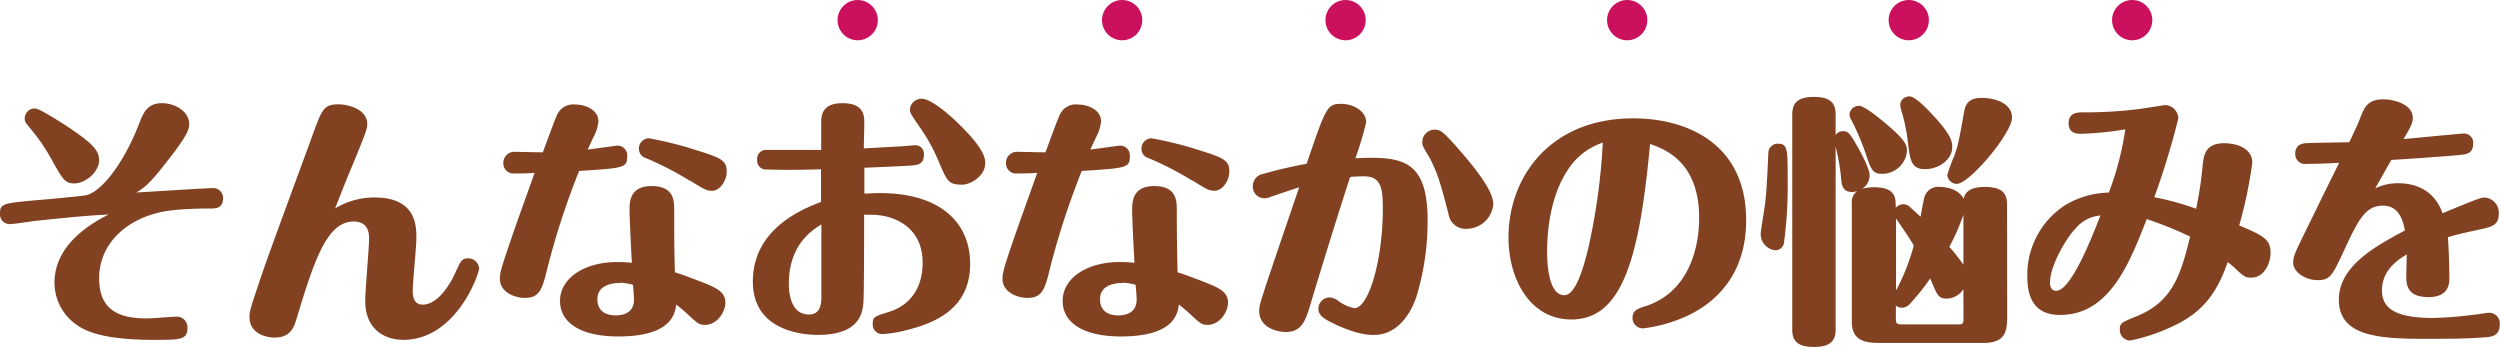
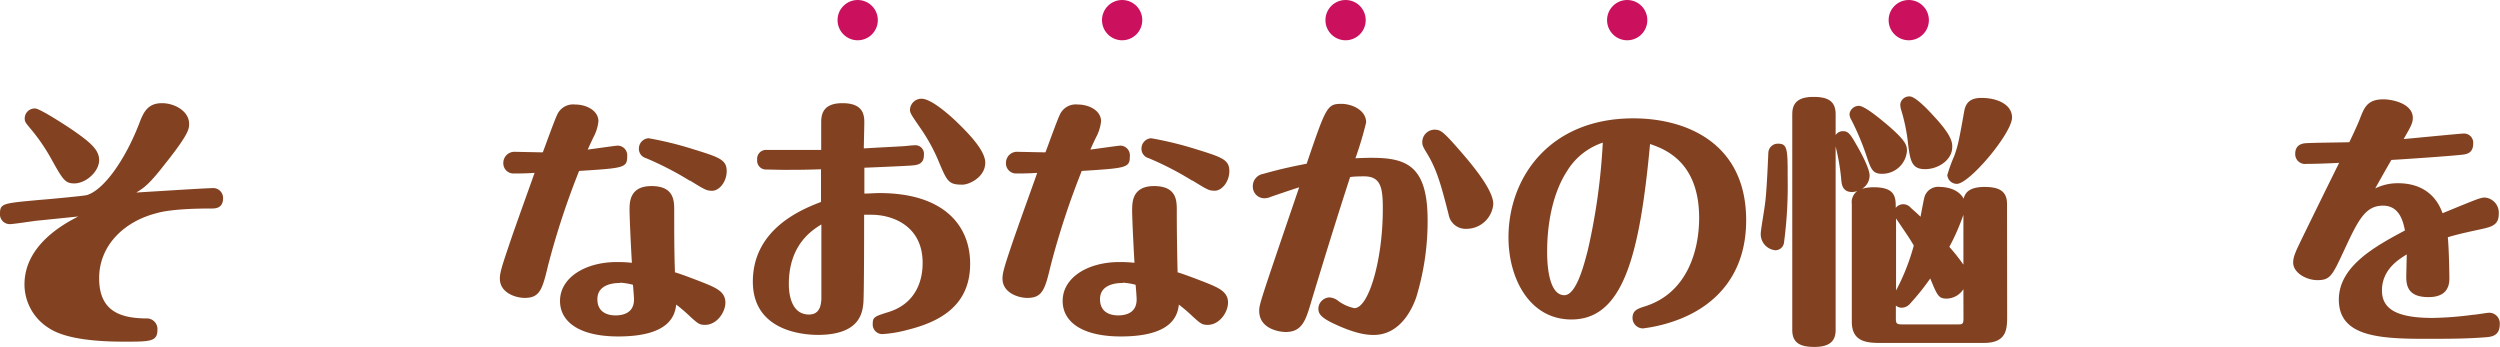
<svg xmlns="http://www.w3.org/2000/svg" viewBox="0 0 403.47 55.99">
  <defs>
    <style>.cls-1{fill:#824221;}.cls-2{fill:#cb105e;}</style>
  </defs>
  <g id="レイヤー_2" data-name="レイヤー 2">
    <g id="data">
-       <path class="cls-1" d="M5.82,35.63c-.68.08-3.63.54-4.22.54A1.57,1.57,0,0,1,0,34.45c0-1.65.55-1.65,6.53-2.2,1.19-.08,7-.63,7.47-.76,2.74-.8,6.19-5.69,8.43-11.46.67-1.77,1.31-3.38,3.71-3.38,2.07,0,4.38,1.31,4.38,3.33,0,.81,0,1.61-4,6.62C24,29.85,23.15,30.36,22,31.07c2.06-.12,11.29-.71,12.26-.71A1.59,1.59,0,0,1,36,32c0,1.65-1.3,1.65-1.85,1.65-5.78,0-8,.5-8.9.76C20,35.75,16,39.63,16,44.9s3.33,6.49,7.76,6.49c.76,0,4.13-.29,4.84-.29a1.71,1.71,0,0,1,1.65,1.81c0,1.94-1.14,1.94-5.4,1.94-3.54,0-9.15-.25-12.06-2.15a8.33,8.33,0,0,1-4-7.08c0-6.45,6.54-9.87,8.73-11C13.74,34.83,12.94,34.91,5.82,35.63Zm5.61-14.84C14.67,23,16,24.2,16,25.85c0,1.85-2.15,3.75-4,3.75-1.51,0-1.85-.59-3.75-4a30.17,30.17,0,0,0-3.41-4.93c-.72-.89-.85-1-.85-1.56a1.6,1.6,0,0,1,1.69-1.6C6.37,17.5,10.16,19.94,11.43,20.79Z" />
-       <path class="cls-1" d="M60.45,31.87c6.75,0,6.75,4.64,6.75,6.54,0,1.35-.59,7.21-.59,8.43s.25,2.32,1.64,2.32c2.87,0,5-4.6,5.19-5.06,1-2.11,1.1-2.4,2.11-2.4a1.73,1.73,0,0,1,1.77,1.64c0,.84-3.67,11.51-12.27,11.51-2.49,0-6.11-1.31-6.11-6.32,0-1.6.63-8.65.63-10.08,0-1.73-.8-2.7-2.49-2.7-4.17,0-6.24,5.74-9.23,15.73-.38,1.26-.93,3-3.54,3-1.27,0-4.05-.59-4.05-3.33,0-.88.17-1.47,1.9-6.57,1.18-3.55,6.91-19,8.05-22.14,1.77-4.89,2-5.6,4.43-5.6,1.43,0,4.63.71,4.63,3.2,0,.8-.38,1.73-2.36,6.58-1,2.32-1.89,4.63-2.82,7A12.31,12.31,0,0,1,60.45,31.87Z" />
+       <path class="cls-1" d="M5.82,35.63c-.68.08-3.63.54-4.22.54A1.57,1.57,0,0,1,0,34.45c0-1.65.55-1.65,6.53-2.2,1.19-.08,7-.63,7.47-.76,2.74-.8,6.19-5.69,8.43-11.46.67-1.77,1.31-3.38,3.71-3.38,2.07,0,4.38,1.31,4.38,3.33,0,.81,0,1.61-4,6.62C24,29.85,23.15,30.36,22,31.07c2.06-.12,11.29-.71,12.26-.71A1.59,1.59,0,0,1,36,32c0,1.65-1.3,1.65-1.85,1.65-5.78,0-8,.5-8.9.76C20,35.75,16,39.63,16,44.9s3.33,6.49,7.76,6.49a1.71,1.71,0,0,1,1.65,1.81c0,1.94-1.14,1.94-5.4,1.94-3.54,0-9.15-.25-12.06-2.15a8.33,8.33,0,0,1-4-7.08c0-6.45,6.54-9.87,8.73-11C13.74,34.83,12.94,34.91,5.82,35.63Zm5.61-14.84C14.67,23,16,24.2,16,25.85c0,1.85-2.15,3.75-4,3.75-1.51,0-1.85-.59-3.75-4a30.17,30.17,0,0,0-3.41-4.93c-.72-.89-.85-1-.85-1.56a1.6,1.6,0,0,1,1.69-1.6C6.37,17.5,10.16,19.94,11.43,20.79Z" />
      <path class="cls-1" d="M82.88,28a1.63,1.63,0,0,1-1.65-1.68,1.79,1.79,0,0,1,1.9-1.82l4.47.09c.46-1.18,1.81-5,2.32-6.07a2.81,2.81,0,0,1,2.91-1.65c1.85,0,3.75,1,3.75,2.7a7,7,0,0,1-.8,2.57c-.34.68-.84,1.82-.93,2,.76-.09,4.55-.64,4.85-.64a1.57,1.57,0,0,1,1.52,1.77c0,1.82-.59,1.86-7.76,2.32a127.31,127.31,0,0,0-5,15.22c-.92,3.84-1.3,5.27-3.79,5.27-1.35,0-4-.76-4-3.12,0-.84.25-1.77,1.35-5,1.22-3.67,3.75-10.58,4.25-12.06C84.77,28,83.59,28,82.88,28Zm18.72,5.82c0-1.35.12-3.79,3.54-3.79,3.67,0,3.67,2.4,3.67,3.92,0,3.33,0,6.66.12,10,1.06.3,3.33,1.18,4.64,1.69,2.07.84,3.5,1.47,3.5,3.2,0,1.52-1.35,3.59-3.29,3.59-.88,0-1.14-.21-2.32-1.27a26.6,26.6,0,0,0-2.32-2c-.21,1.39-.67,5.14-9.36,5.14-6.28,0-9.4-2.36-9.4-5.73,0-3.75,4.05-6.28,9.19-6.28a22.45,22.45,0,0,1,2.41.12C101.81,39.59,101.6,35.08,101.6,33.77Zm-1.52,11.85c-.55,0-3.67,0-3.67,2.61,0,2.32,1.94,2.62,2.91,2.62,1.39,0,3-.47,3-2.58,0-.33-.13-2-.17-2.36A10.75,10.75,0,0,0,100.08,45.62Zm11.26-16.49a51.11,51.11,0,0,0-7.09-3.66A1.55,1.55,0,0,1,103.11,24a1.67,1.67,0,0,1,1.56-1.69,56.25,56.25,0,0,1,7.21,1.77c4.22,1.31,5.4,1.69,5.4,3.55,0,1.68-1.18,3.16-2.36,3.16C114,30.78,113.74,30.61,111.34,29.13Z" />
      <path class="cls-1" d="M139.5,31.24c.92,0,1.47-.08,2.44-.08,10.12,0,14.63,5,14.63,11.42,0,7-5.27,9.45-10.16,10.67a20.11,20.11,0,0,1-4,.67,1.55,1.55,0,0,1-1.56-1.68c0-1.06.29-1.18,2.61-1.9,5.44-1.73,5.44-6.91,5.44-7.93,0-5.9-4.77-7.75-8.26-7.75l-1.18,0c0,2,0,13.28-.13,14.33-.17,1.52-.59,5-7.21,5.06-1.48,0-10.62-.12-10.62-8.6,0-8.64,8.17-11.76,11-12.86V27.32c-2.83.09-3.8.09-5.95.09-.76,0-2.36-.05-3-.05a1.42,1.42,0,0,1-1.35-1.56,1.44,1.44,0,0,1,1.6-1.6h8.73c0-.55,0-4.09,0-4.26,0-1.14,0-3.29,3.42-3.29,3.24,0,3.54,1.73,3.54,3.08,0,.68-.08,3.63-.08,4.22,5.1-.3,5.94-.3,7.12-.42.38-.05,1-.09,1.1-.09A1.39,1.39,0,0,1,149.11,25c0,1.56-1.1,1.65-2.24,1.73s-6.32.3-7.37.34ZM127.31,45.83c0,.67,0,4.93,3.25,4.93,1.77,0,1.94-1.56,2-2.49,0-1.72,0-10.16,0-12.05C131.15,37.1,127.31,39.42,127.31,45.83ZM151.47,26a28.68,28.68,0,0,0-3-5.43c-1.48-2.15-1.61-2.37-1.61-2.87a1.86,1.86,0,0,1,1.86-1.77c1.81,0,5.44,3.5,5.86,3.92,2.06,2,4.43,4.55,4.43,6.41,0,2.32-2.58,3.54-3.67,3.54C153.07,29.81,152.86,29.3,151.47,26Z" />
      <path class="cls-1" d="M164,28a1.63,1.63,0,0,1-1.65-1.68,1.78,1.78,0,0,1,1.9-1.82l4.47.09c.46-1.18,1.81-5,2.32-6.07a2.81,2.81,0,0,1,2.91-1.65c1.85,0,3.75,1,3.75,2.7a7,7,0,0,1-.8,2.57c-.34.68-.85,1.82-.93,2,.76-.09,4.55-.64,4.85-.64a1.57,1.57,0,0,1,1.52,1.77c0,1.82-.59,1.86-7.76,2.32a127.31,127.31,0,0,0-5,15.22c-.92,3.84-1.3,5.27-3.79,5.27-1.35,0-4-.76-4-3.12,0-.84.25-1.77,1.34-5,1.23-3.67,3.76-10.58,4.26-12.06C165.88,28,164.7,28,164,28Zm18.72,5.82c0-1.35.12-3.79,3.54-3.79,3.66,0,3.66,2.4,3.66,3.92,0,3.33.05,6.66.13,10,1.05.3,3.33,1.18,4.64,1.69,2.06.84,3.5,1.47,3.5,3.2,0,1.52-1.35,3.59-3.29,3.59-.89,0-1.14-.21-2.32-1.27a28.3,28.3,0,0,0-2.32-2c-.21,1.39-.67,5.14-9.36,5.14-6.28,0-9.4-2.36-9.4-5.73,0-3.75,4-6.28,9.19-6.28a22.26,22.26,0,0,1,2.4.12C182.92,39.59,182.71,35.08,182.71,33.77Zm-1.52,11.85c-.55,0-3.67,0-3.67,2.61,0,2.32,1.94,2.62,2.91,2.62,1.39,0,3-.47,3-2.58,0-.33-.12-2-.17-2.36A10.54,10.54,0,0,0,181.19,45.62Zm11.25-16.49a50.35,50.35,0,0,0-7.08-3.66A1.55,1.55,0,0,1,184.22,24a1.67,1.67,0,0,1,1.56-1.69A57.11,57.11,0,0,1,193,24.07c4.22,1.31,5.4,1.69,5.4,3.55,0,1.68-1.18,3.16-2.36,3.16C195.1,30.78,194.85,30.61,192.44,29.13Z" />
      <path class="cls-1" d="M221.4,25.47c5.65,0,9,1.34,9,10.07a42,42,0,0,1-1.86,12.52c-.42,1.14-2.23,6-6.87,6-1.18,0-3.12-.25-6.54-1.89-2.1-1-2.36-1.65-2.36-2.37A1.86,1.86,0,0,1,214.57,48a2.51,2.51,0,0,1,1.44.59,6.62,6.62,0,0,0,2.57,1.14c2.32,0,4.59-7.8,4.59-16,0-3.29-.25-5.27-3-5.27-.25,0-1.69,0-2.28.12-2.15,6.62-4.21,13.28-6.24,20-.92,3.16-1.51,5-4.17,5-1,0-4.26-.5-4.26-3.41,0-1.06.17-1.52,6.45-19.94-1.18.37-3.67,1.22-4.51,1.51A2.88,2.88,0,0,1,204,32a1.87,1.87,0,0,1-1.81-1.94,2,2,0,0,1,1.69-2c2.53-.72,4.42-1.14,7-1.64,3.12-9.15,3.29-9.66,5.6-9.66,1.69,0,4,1,4,3a57.69,57.69,0,0,1-1.73,5.78C220.43,25.47,220.86,25.47,221.4,25.47ZM235,23.61c2.57,2.91,6,7,6,9.32a4.35,4.35,0,0,1-4.34,4,2.77,2.77,0,0,1-2.87-2.32c-1-3.84-1.69-6.75-3.25-9.45-.88-1.47-1-1.64-1-2.23a2,2,0,0,1,2.15-2C232.49,21,232.91,21.25,235,23.61Z" />
      <path class="cls-1" d="M253.61,51.56c-6.79,0-10.16-6.66-10.16-13.24,0-9.65,6.62-19.22,20.15-19.22,8.56,0,18.21,4,18.21,16.44,0,8.48-4.59,13.49-10.58,15.9A24.55,24.55,0,0,1,265.16,53a1.69,1.69,0,0,1-1.69-1.68c0-1.27.89-1.52,2.07-1.9,6.62-2.11,8.68-8.77,8.68-14.25,0-9.15-5.64-11.13-7.92-11.93C264.61,41.4,261.91,51.56,253.61,51.56Zm-.76-23.86c-1.94,3-3.16,7.55-3.16,12.94,0,1,0,7,2.78,7,1.94,0,3.2-5,3.79-7.29a100.46,100.46,0,0,0,2.41-17.33A10.7,10.7,0,0,0,252.85,27.7Z" />
      <path class="cls-1" d="M288.51,28.88a68.53,68.53,0,0,1-.59,10.25,1.41,1.41,0,0,1-1.39,1.26,2.61,2.61,0,0,1-2.36-2.82c0-.38.59-3.88.67-4.56.26-1.85.43-5.65.55-8.39A1.53,1.53,0,0,1,287,23.19C288.51,23.19,288.51,24.2,288.51,28.88Zm35.42,22c0,2.19,0,4.47-3.8,4.47H303.86c-2.32,0-5,0-5-3.42v-19a2.25,2.25,0,0,1,.89-2.11,2.61,2.61,0,0,1-.84.17c-1.52,0-1.65-1.18-1.73-1.73a34.54,34.54,0,0,0-.93-5.61v29.6c0,1.73-.89,2.74-3.42,2.74-2.23,0-3.58-.59-3.58-2.74V18.43c0-1.78.89-2.79,3.42-2.79,2.15,0,3.58.55,3.58,2.79V21.8a1.37,1.37,0,0,1,1.18-.63c.8,0,1.14.37,2.15,2.15.76,1.3,2.15,3.87,2.15,5a2.52,2.52,0,0,1-1.22,2.15,7,7,0,0,1,1.89-.25c3.55,0,3.55,1.68,3.55,3.33a1.54,1.54,0,0,1,1.22-.59,1.61,1.61,0,0,1,1.22.59c.63.55,1.22,1.09,1.56,1.43.09-.46.47-2.53.59-3a2.31,2.31,0,0,1,2.57-1.81c.47,0,2.79.08,3.8,1.89.17-.59.5-1.89,3.37-1.89,2.24,0,3.63.59,3.63,2.74ZM300,17.08c.93,0,3.5,2.15,4.51,3,3.08,2.62,3.25,3.37,3.25,4.26a4,4,0,0,1-4,3.71c-1.56,0-1.81-.72-2.61-3.12a41.85,41.85,0,0,0-2.36-5.57,1.84,1.84,0,0,1-.3-1A1.54,1.54,0,0,1,300,17.08Zm6,29.8a34.58,34.58,0,0,0,2.86-7.25c-.76-1.31-1-1.6-2.86-4.38Zm10.87-.21a3.29,3.29,0,0,1-2.69,1.52c-1.31,0-1.52-.46-2.66-3.25a37.71,37.71,0,0,1-3.2,4,1.83,1.83,0,0,1-1.35.72,1.45,1.45,0,0,1-1-.34v2.15c0,.76.21.88.92.88H316c.63,0,.88,0,.88-.88Zm-8.68-31.11c.88,0,2.78,1.94,3.88,3.16,3,3.2,3,4.34,3,5,0,2.11-2.27,3.58-4.38,3.58s-2.4-1.26-2.74-4a29.14,29.14,0,0,0-1.18-5.74,3.71,3.71,0,0,1-.09-.71A1.45,1.45,0,0,1,308.16,15.56Zm6.11,12.6a23.72,23.72,0,0,1,1.1-3c.59-1.69.76-2.45,1.6-7.21.25-1.39,1-2.15,2.78-2.15,2.62,0,4.94,1.1,4.94,3.16,0,2.53-6.88,10.71-8.9,10.71A1.53,1.53,0,0,1,314.27,28.16Zm2.57,6.5a34.65,34.65,0,0,1-2.27,5.18,31,31,0,0,1,2.27,2.87Z" />
-       <path class="cls-1" d="M335.85,21.59c-.59,0-2,0-2-1.69s1.35-1.77,2.32-1.77a68.42,68.42,0,0,0,9.15-.55c.63-.08,4.09-.63,4.13-.63a2.24,2.24,0,0,1,2.11,2.15,127.66,127.66,0,0,1-3.88,12.73,44.25,44.25,0,0,1,6.75,1.86,59.68,59.68,0,0,0,1.05-7c.21-1.73.42-3.58,3.58-3.58.09,0,4.43,0,4.43,3.16a70.2,70.2,0,0,1-2.11,10.12c4.05,1.68,5.06,2.32,5.06,4.42,0,1.65-1,4-3.12,4-1,0-1.31-.29-2.61-1.52-.59-.54-.93-.8-1.18-1-2,5.78-4.68,8.56-9.53,10.67a29.44,29.44,0,0,1-6.24,2,1.72,1.72,0,0,1-1.65-1.77c0-1,.22-1.14,2.62-2.11,5.78-2.32,7.17-6.45,8.73-12.9a60.38,60.38,0,0,0-7-2.82c-2.79,7.12-6,15.47-14,15.47-4.68,0-5.27-3.63-5.27-6.16a13.36,13.36,0,0,1,6.15-11.59,14.25,14.25,0,0,1,7-2A48.46,48.46,0,0,0,343,20.87,49,49,0,0,1,335.85,21.59Zm-1,15.39c-1.56,1.77-4,5.94-4,8.64,0,.21,0,1.31,1,1.31,2.4,0,5.82-8.77,7.13-12.15A5.74,5.74,0,0,0,334.88,37Z" />
      <path class="cls-1" d="M388.42,41.06c-1.39.85-4,2.49-4,5.82,0,3,2.4,4.43,8.18,4.43a55.45,55.45,0,0,0,6.53-.51c.43,0,2.24-.33,2.62-.33a1.72,1.72,0,0,1,1.68,1.89c0,1.9-1.43,2-2.27,2.07-3.16.25-6,.25-9.87.25-7.54,0-13.83-.46-13.83-6.32,0-5.44,5.95-8.64,10.67-11.17-.29-1.44-.88-4-3.54-4-2.87,0-4,2.32-6.28,7.21-1.9,4.09-2.24,4.81-4.3,4.81-1.86,0-3.92-1.23-3.92-2.83,0-1,.46-1.9,1.47-4,2.19-4.47,3.88-7.93,5.95-12.1-1.35.08-3.93.17-5.27.17a1.59,1.59,0,0,1-1.82-1.65c0-.42.09-1.6,1.73-1.69,1.14-.08,6-.12,7-.16,1.14-2.36,1.65-3.59,1.81-4.05.6-1.48,1.1-2.87,3.67-2.87,1.56,0,4.77.72,4.77,3,0,.84-.34,1.43-1.48,3.41,2.36-.21,9.23-.89,9.7-.89a1.48,1.48,0,0,1,1.52,1.65c0,1.56-1.14,1.69-1.77,1.77-2.74.29-10.54.8-11.43.84-1.22,2.11-1.35,2.36-2.61,4.6a8.18,8.18,0,0,1,3.66-.84c5.36,0,6.79,3.71,7.21,4.84,5.53-2.27,6.12-2.53,6.83-2.53a2.46,2.46,0,0,1,2.24,2.66c0,1.77-1.14,2.07-2.87,2.45-1.35.29-3.92.84-5.35,1.3.21,2.19.25,6.54.25,6.66,0,2.58-1.9,3-3.37,3-3.12,0-3.59-1.6-3.59-3.29Z" />
      <circle class="cls-2" cx="138.42" cy="3.25" r="3.25" />
      <circle class="cls-2" cx="181.1" cy="3.25" r="3.25" />
      <circle class="cls-2" cx="217.16" cy="3.25" r="3.25" />
      <circle class="cls-2" cx="308.05" cy="3.25" r="3.25" />
      <circle class="cls-2" cx="262.61" cy="3.25" r="3.25" />
-       <circle class="cls-2" cx="344.11" cy="3.25" r="3.25" />
    </g>
  </g>
</svg>